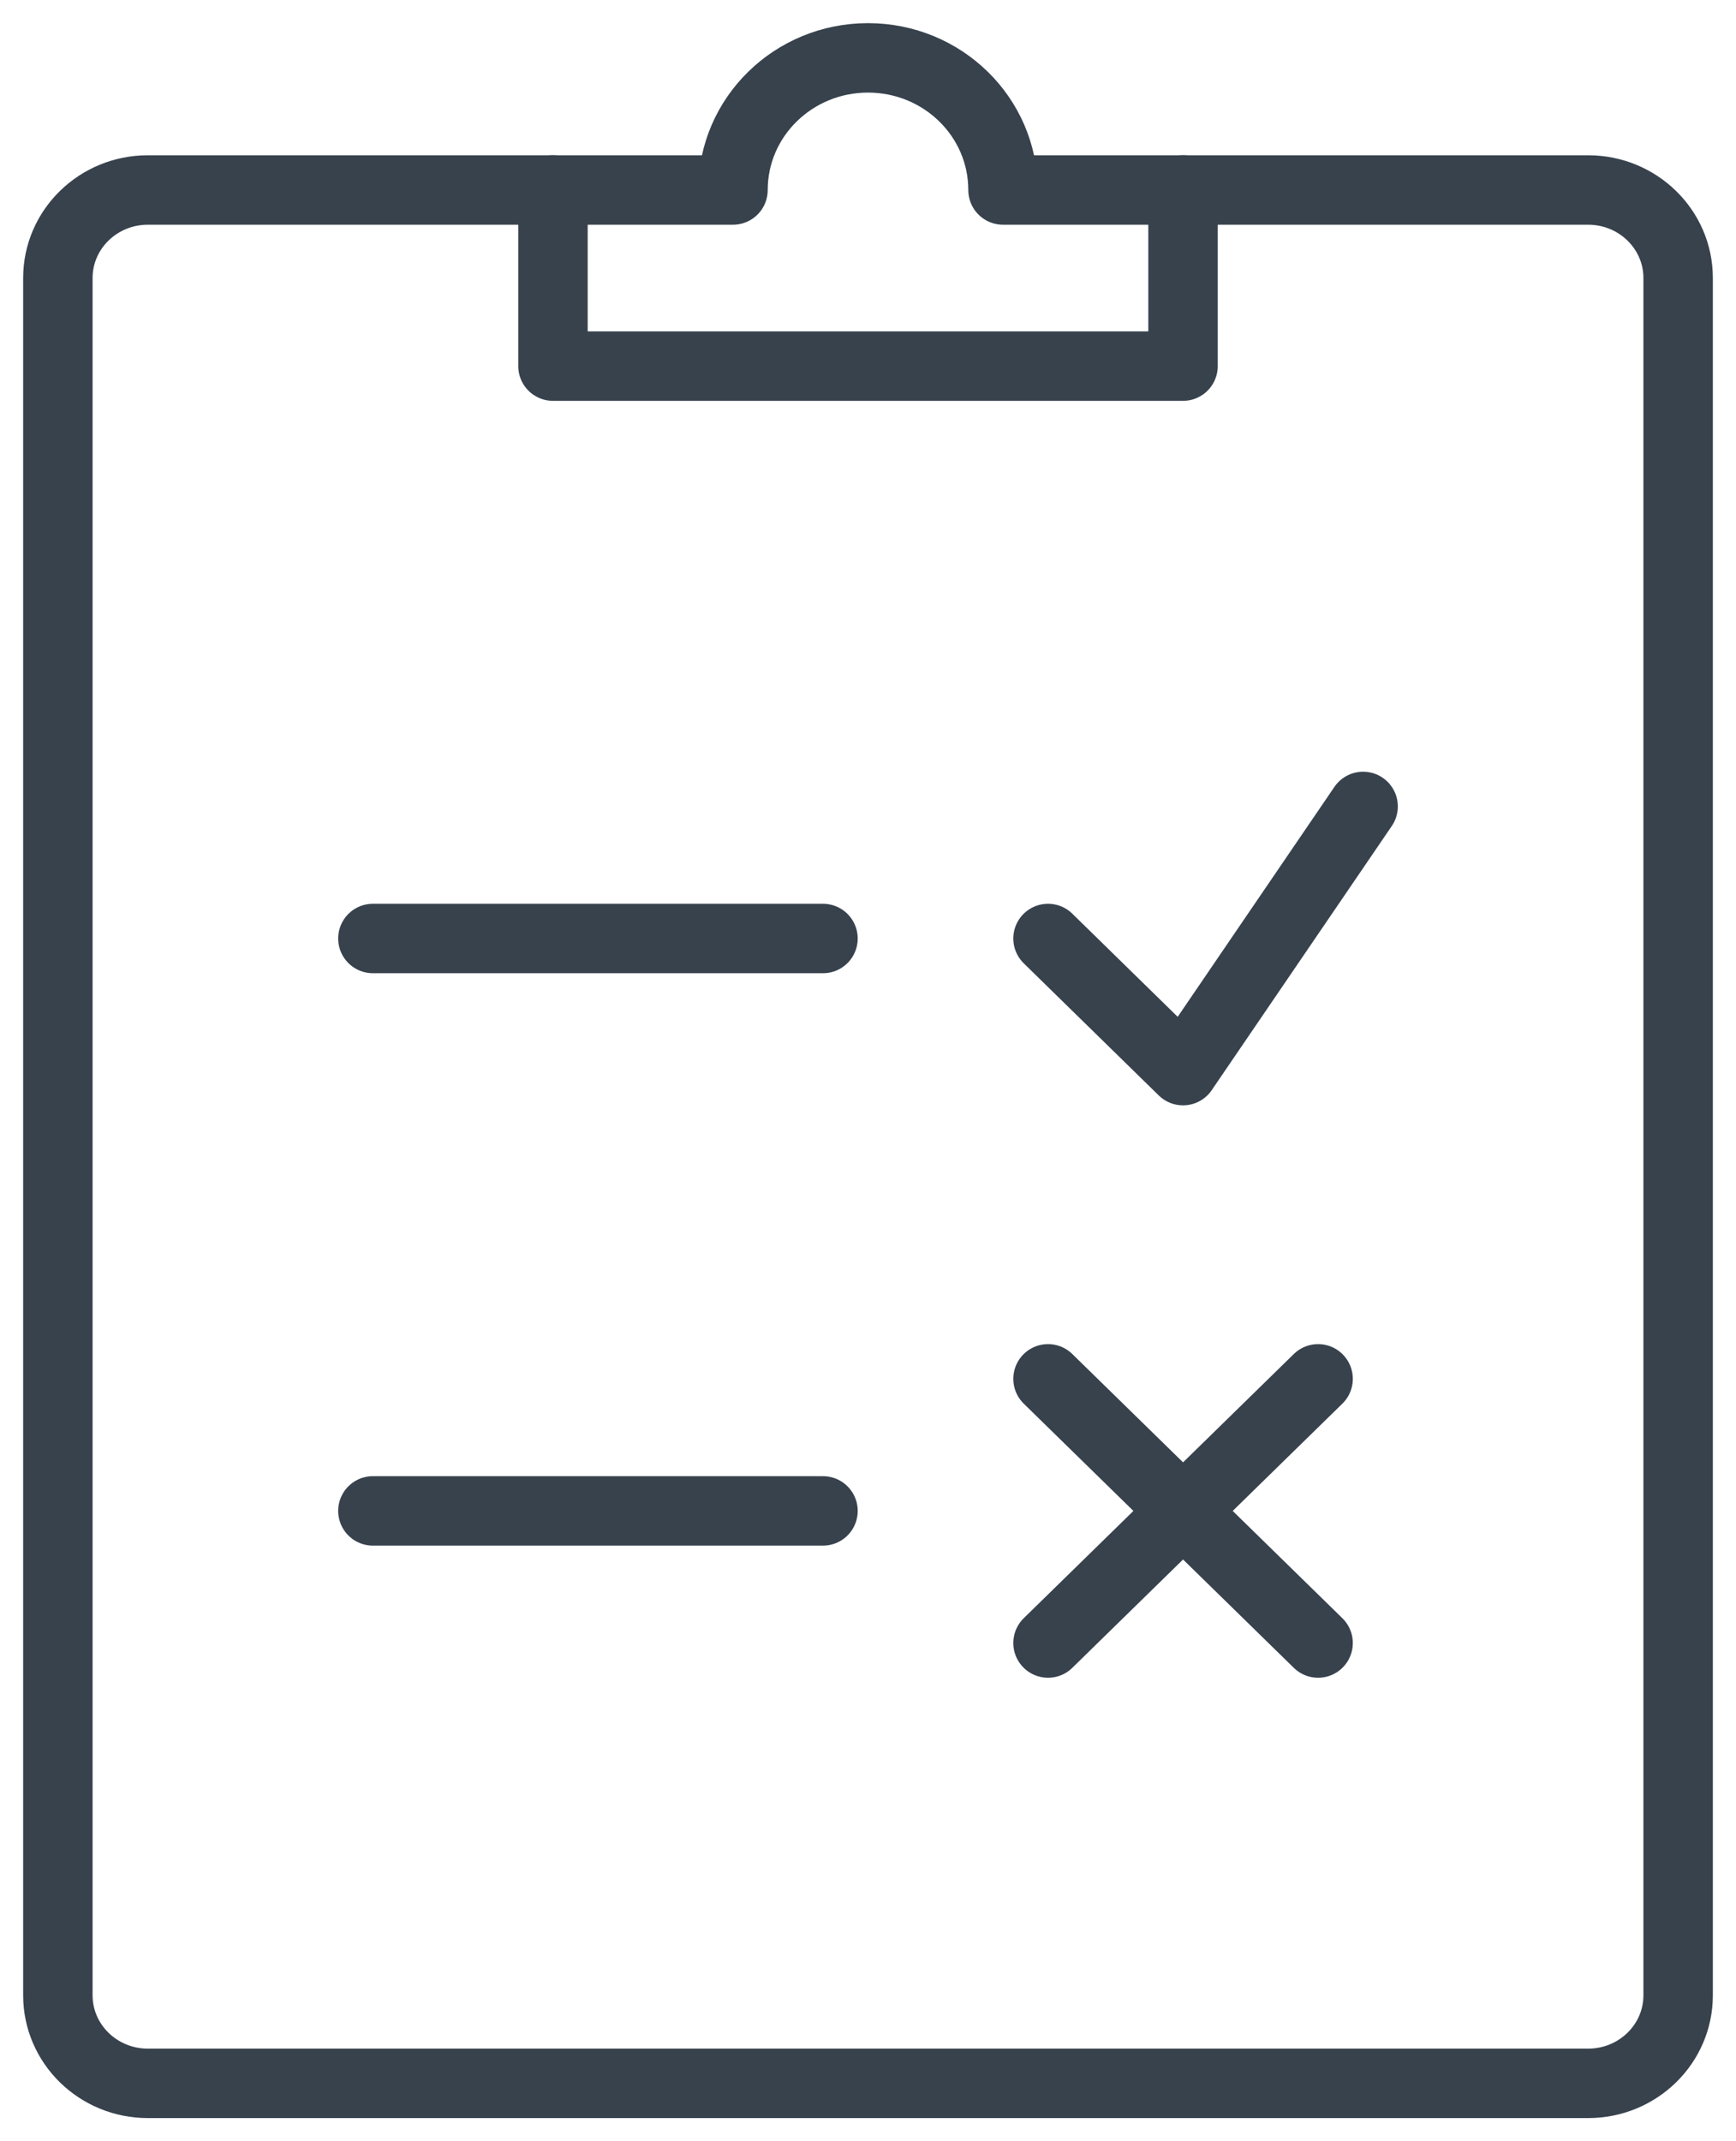
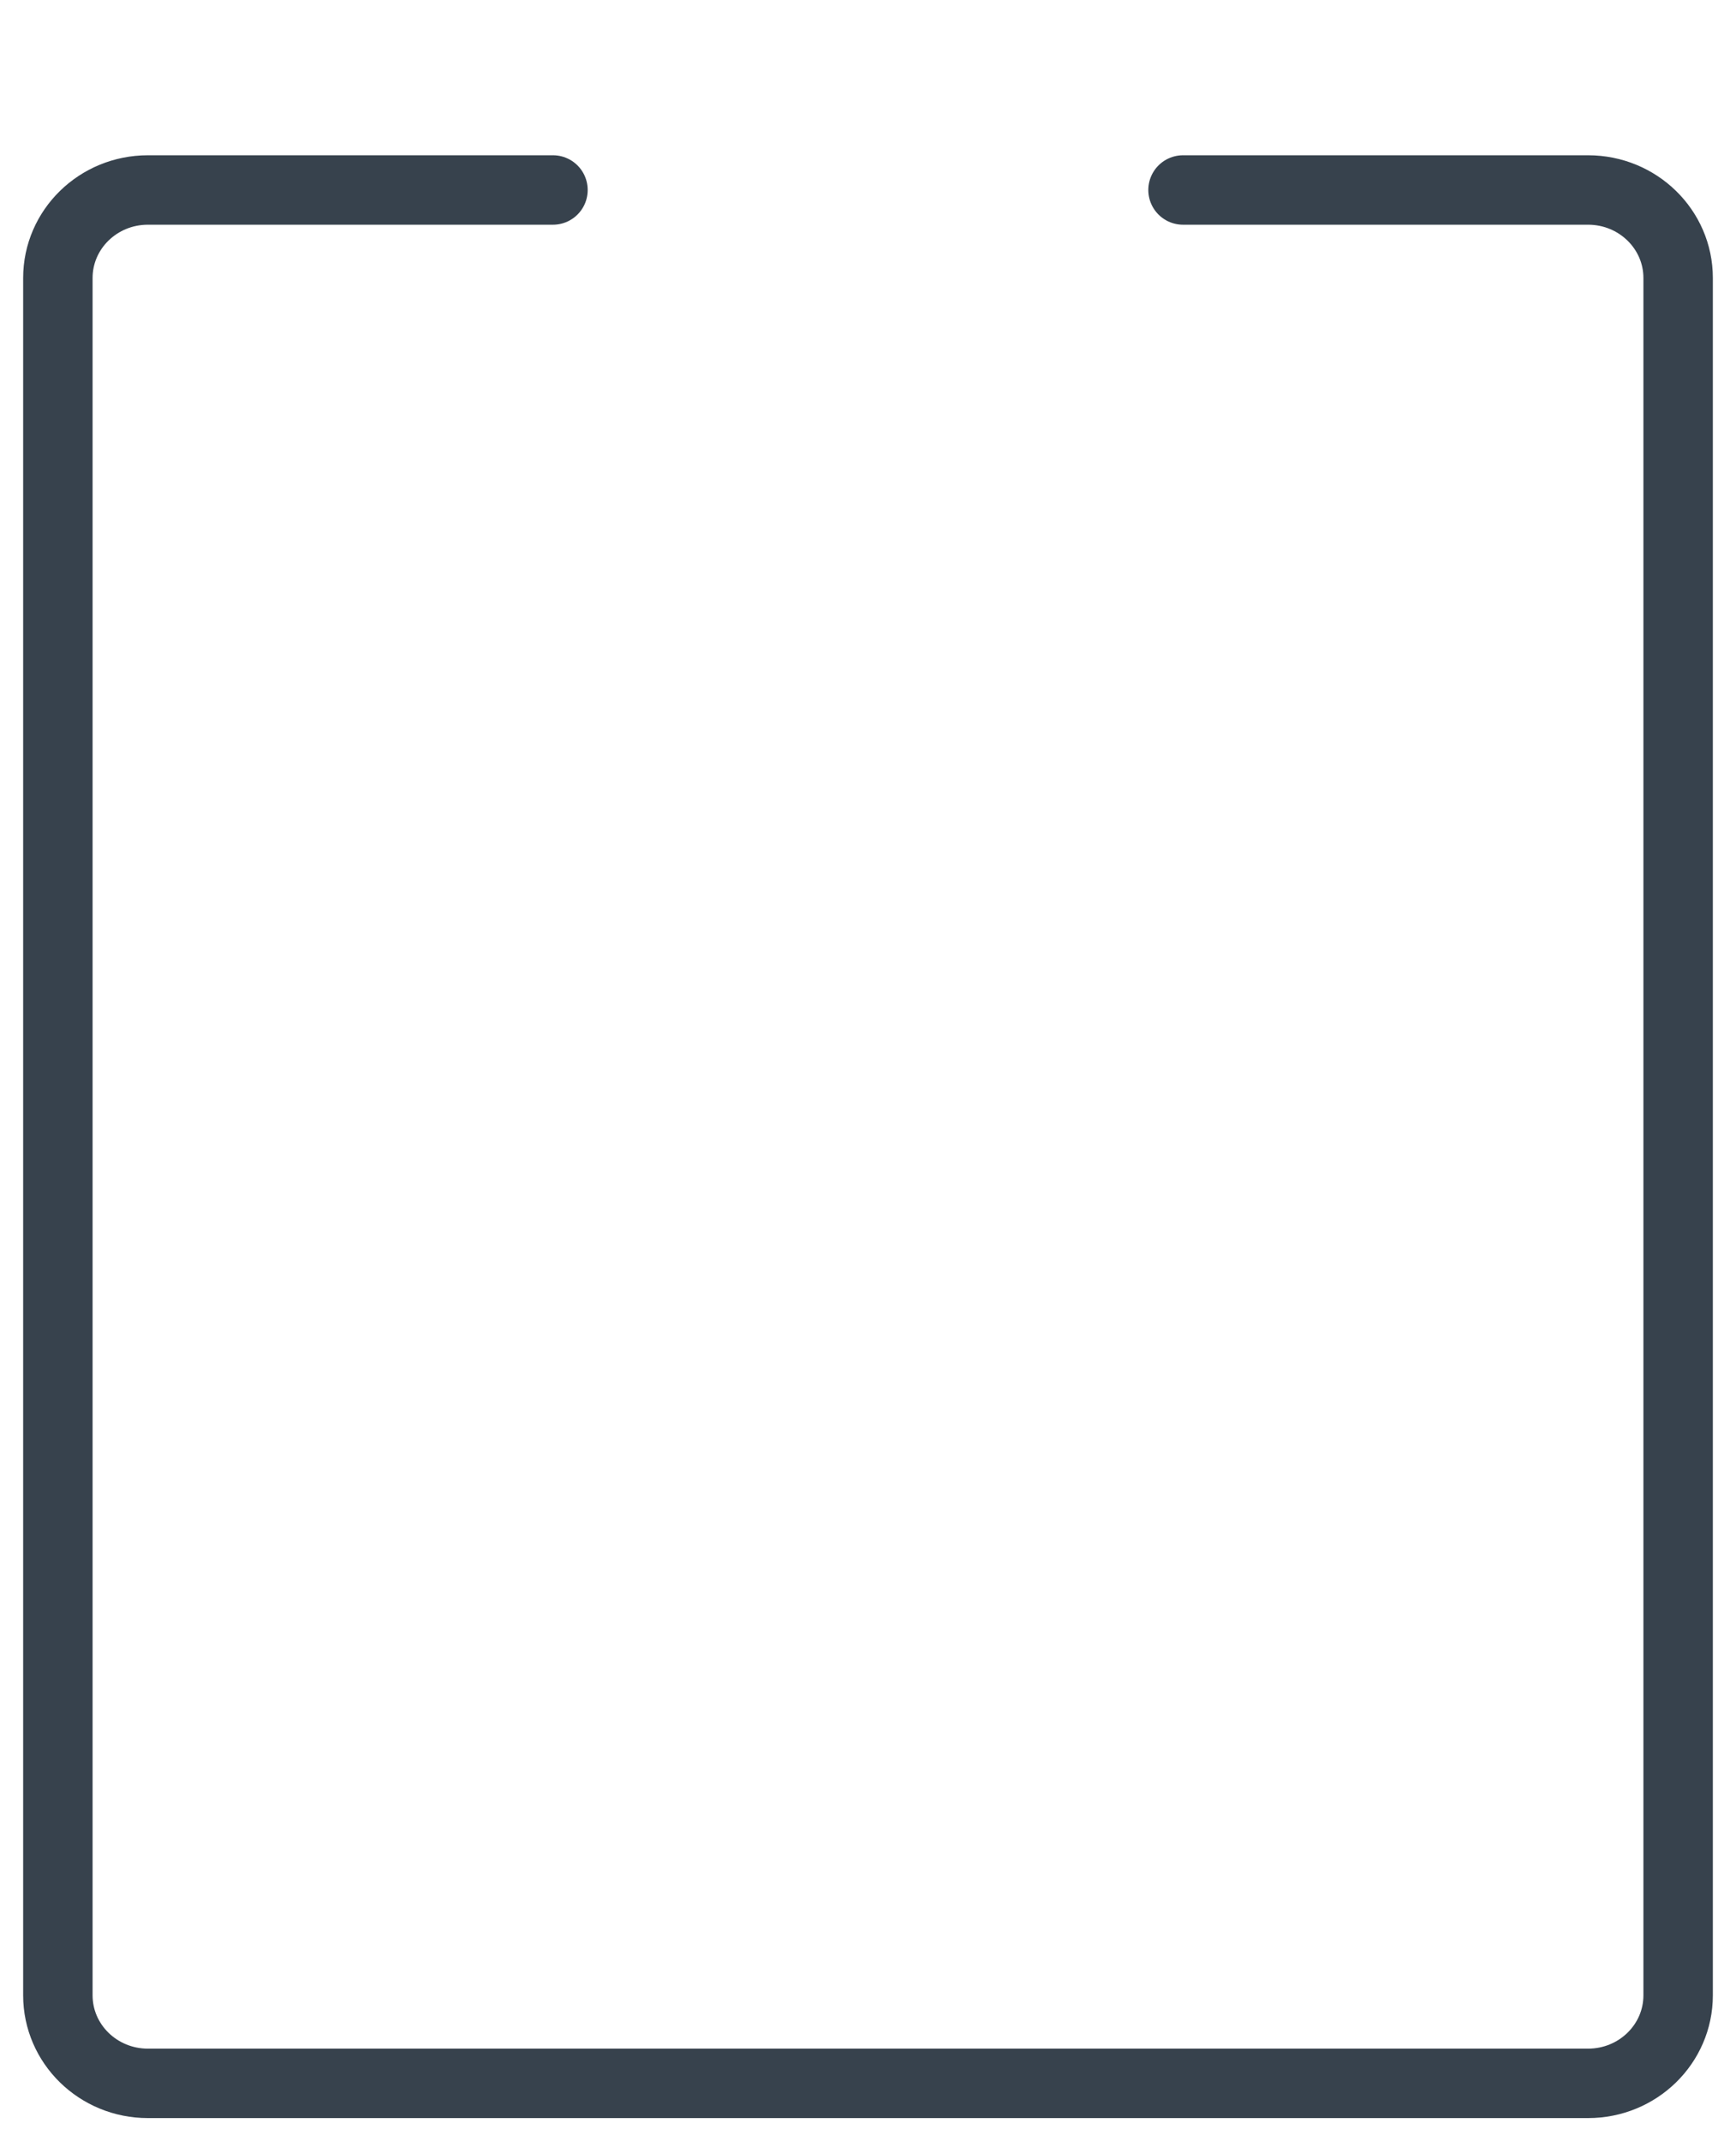
<svg xmlns="http://www.w3.org/2000/svg" width="30" height="37" viewBox="0 0 30 37">
  <g fill="none" fill-rule="evenodd" stroke="#37424D" stroke-linecap="round" stroke-linejoin="round" stroke-width="1.2" transform="translate(1 1)">
    <path d="M19.444,2.283 L26.444,2.283 C27.304,2.283 28,2.964 28,3.804 L28,33.478 C28,34.319 27.304,35 26.444,35 L1.556,35 C0.696,35 0,34.319 0,33.478 L0,3.804 C0,2.964 0.696,2.283 1.556,2.283 L8.556,2.283" />
-     <path d="M11.667 2.283C11.667 1.022 12.711 0 14 0 15.289 0 16.333 1.022 16.333 2.283L19.444 2.283 19.444 5.326 8.556 5.326 8.556 2.283 11.667 2.283zM21.778 22.826L17.111 27.391M17.111 22.826L21.778 27.391M13.222 25.108L5.444 25.108M17.111 15.217L19.444 17.5M22.556 12.935L19.444 17.5M13.222 15.217L5.444 15.217" />
  </g>
</svg>